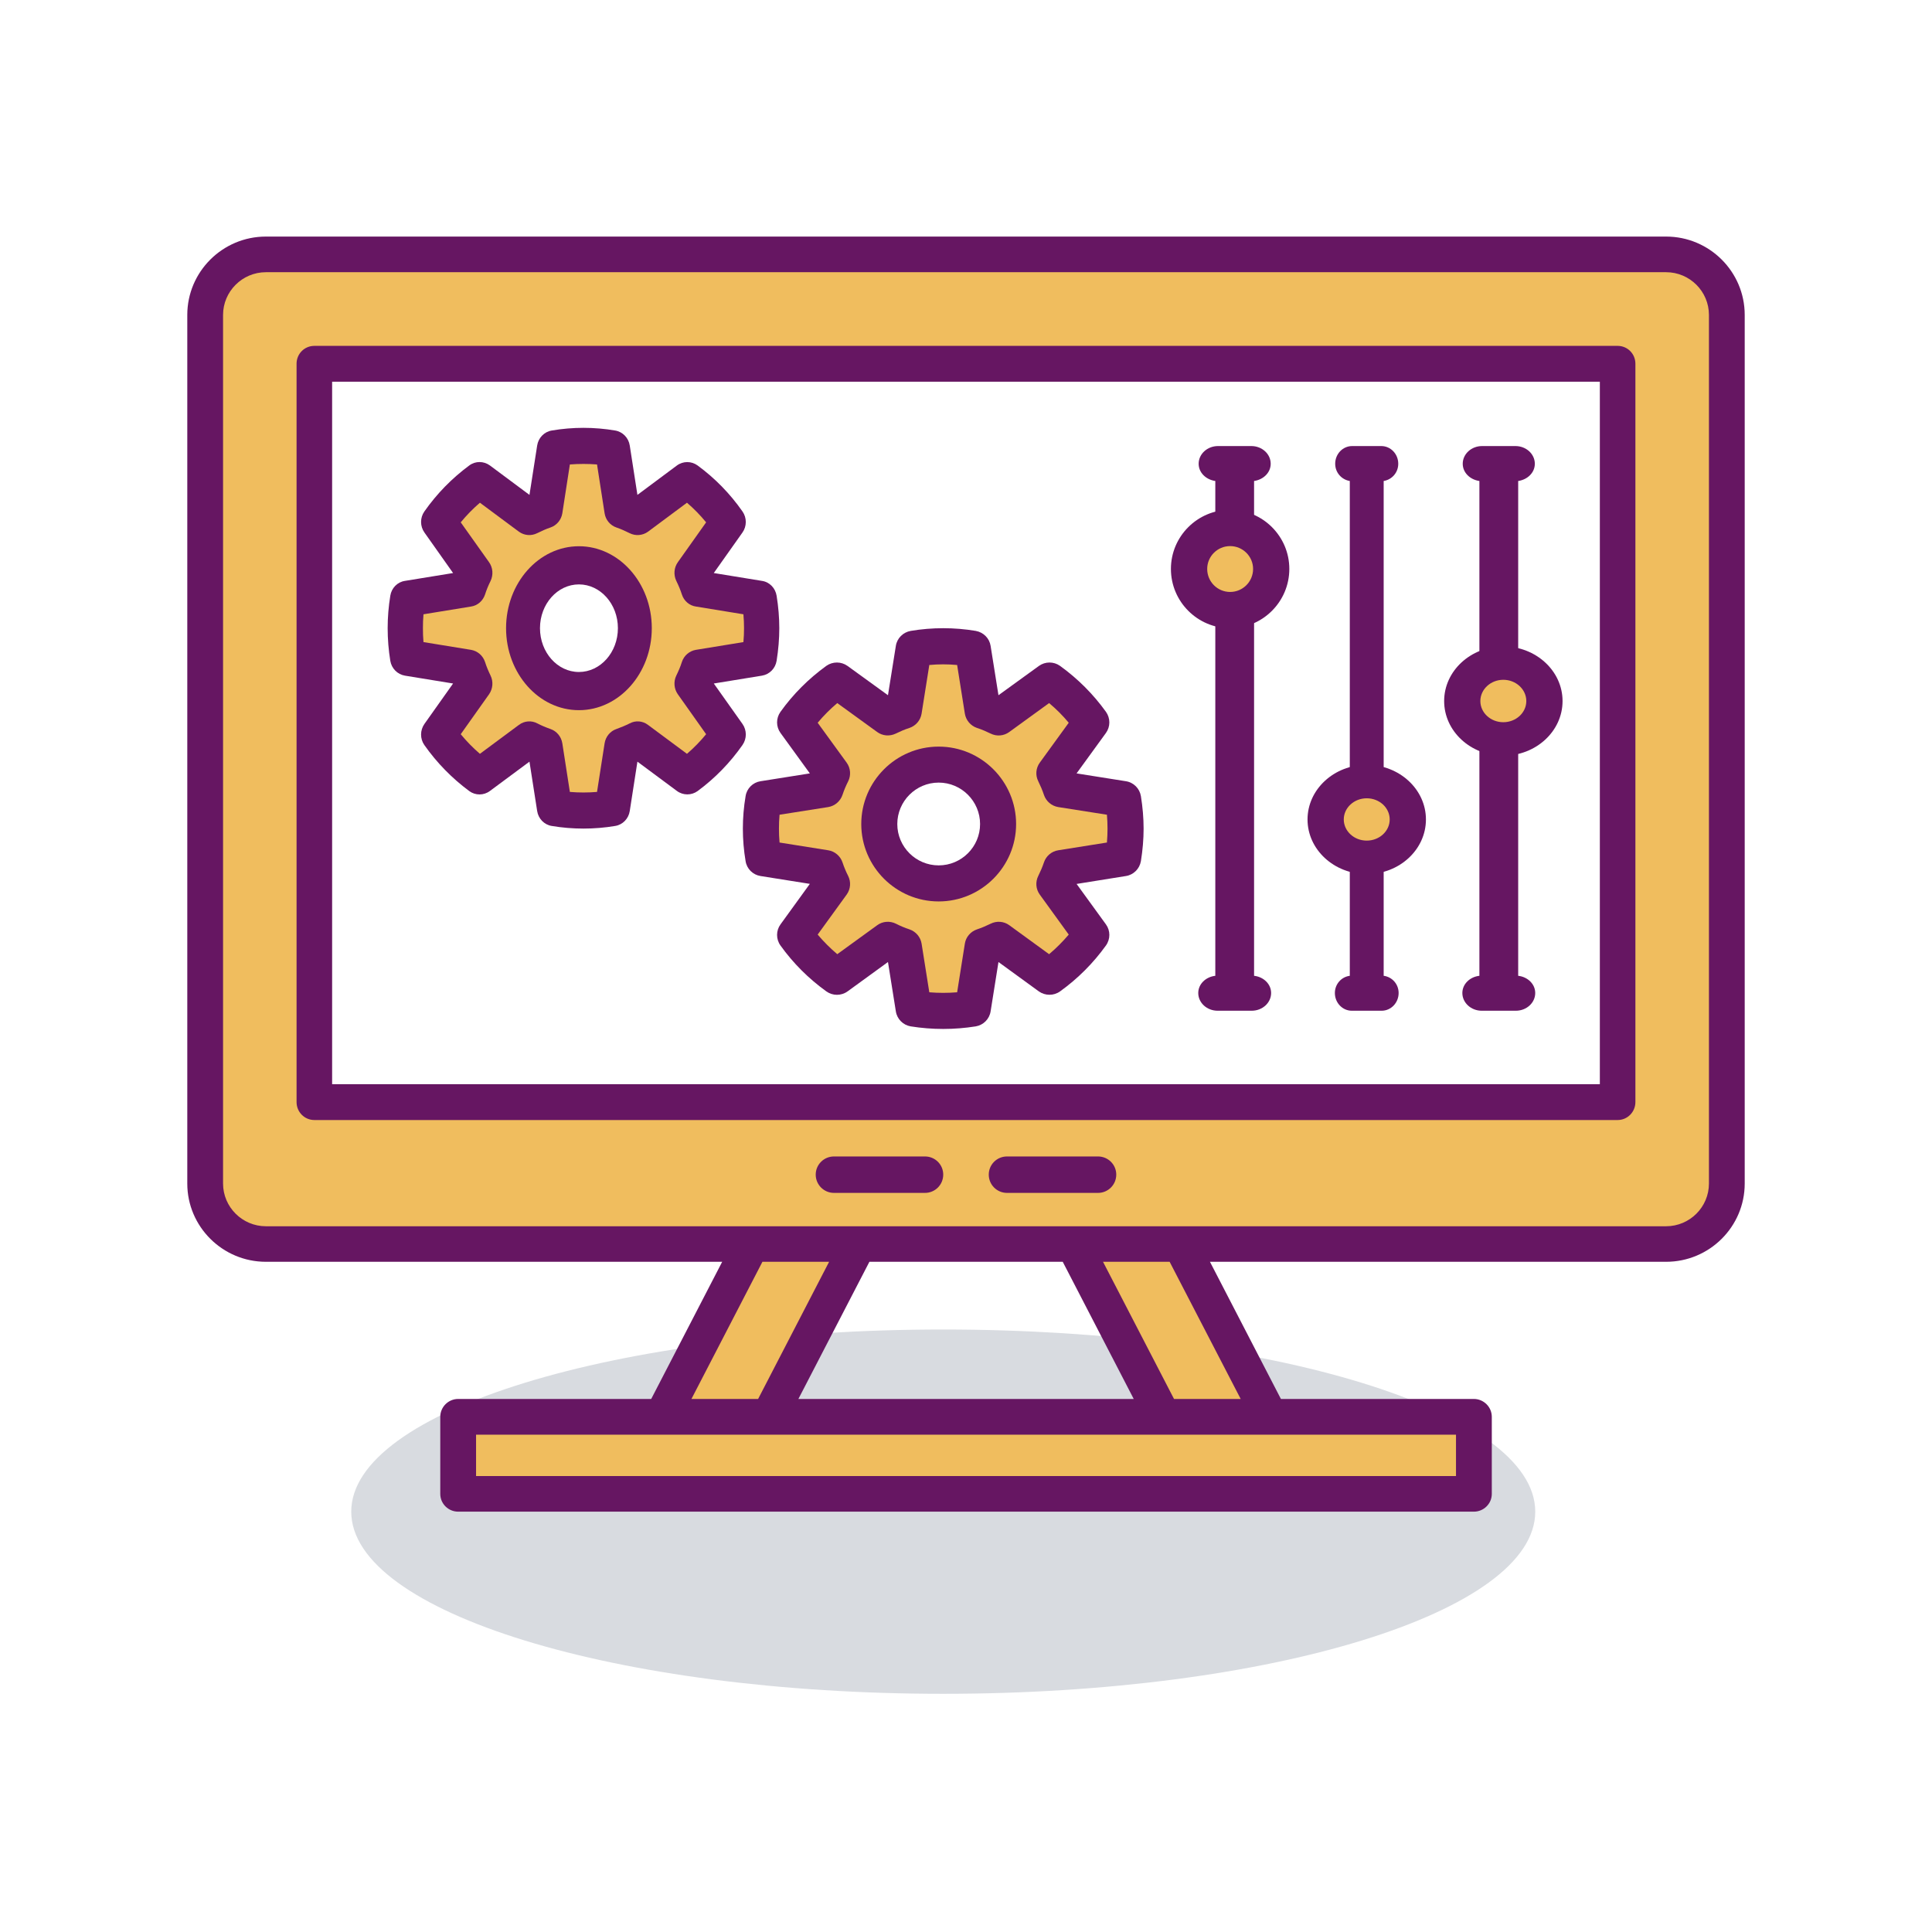
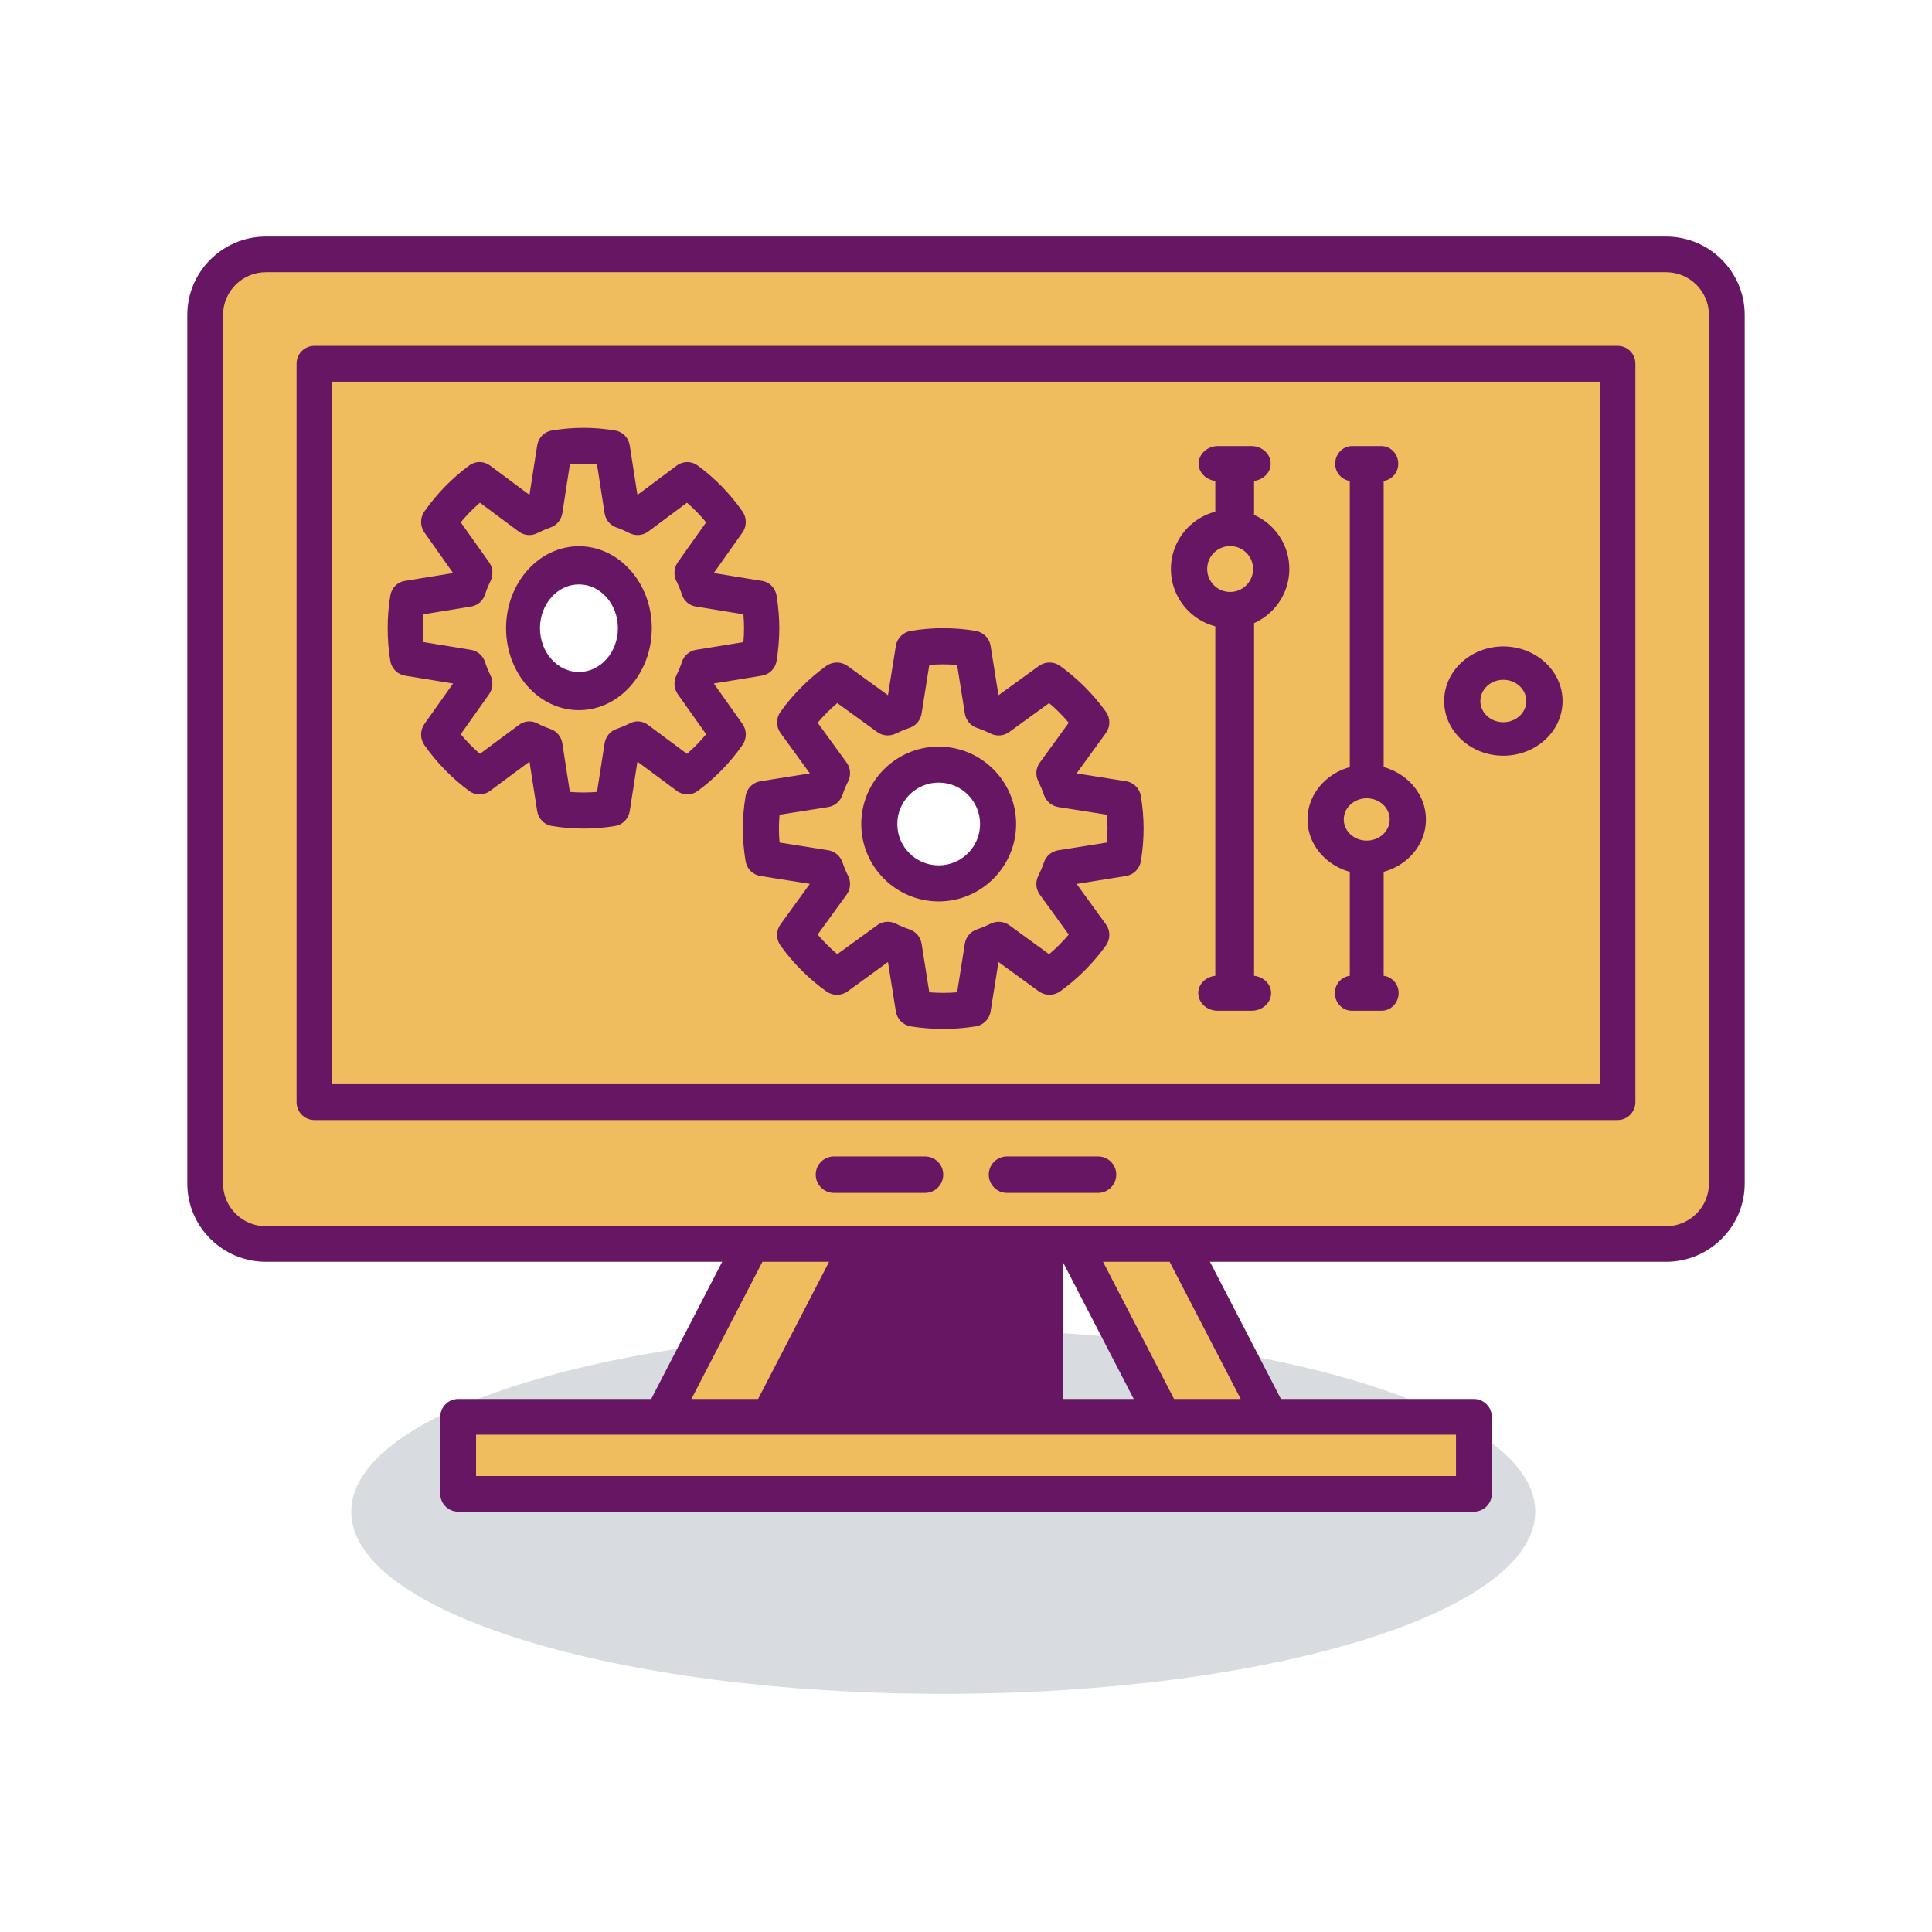
<svg xmlns="http://www.w3.org/2000/svg" width="196" height="196" viewBox="0 0 196 196" fill="none">
  <rect width="196" height="196" fill="white" />
  <path d="M95.693 134.877C62.522 134.877 35.633 143.149 35.633 153.357C35.633 163.568 62.522 171.836 95.693 171.836C128.864 171.836 155.75 163.568 155.75 153.357C155.75 143.149 128.864 134.877 95.693 134.877Z" fill="#D8DBE0" />
  <path d="M168.991 25.848H27.006C23.604 25.848 20.848 28.611 20.848 32.014V120.413C20.848 123.809 23.604 126.562 27.006 126.562H168.991C172.393 126.562 175.152 123.809 175.152 120.413V32.014C175.152 28.611 172.393 25.848 168.991 25.848" fill="#F0BD5E" />
-   <path d="M164.99 110.854H31.938V36.936H164.99V110.854" fill="white" />
  <path d="M33.694 109.991H162.303V38.723H33.694V109.991ZM164.11 113.626H31.89C30.895 113.626 30.086 112.817 30.086 111.803V36.9C30.086 35.886 30.895 35.088 31.89 35.088H164.11C165.102 35.088 165.91 35.886 165.91 36.9V111.803C165.91 112.817 165.102 113.626 164.11 113.626Z" fill="#661662" />
  <path d="M149.28 144.117H46.719V151.509H149.28V144.117Z" fill="#F0BD5E" />
  <path d="M93.841 121.018H84.603C83.583 121.018 82.754 120.188 82.754 119.165C82.754 118.145 83.583 117.322 84.603 117.322H93.841C94.865 117.322 95.69 118.145 95.69 119.165C95.69 120.188 94.865 121.018 93.841 121.018Z" fill="#661662" />
  <path d="M111.396 121.018H102.157C101.134 121.018 100.309 120.188 100.309 119.165C100.309 118.145 101.134 117.322 102.157 117.322H111.396C112.416 117.322 113.244 118.145 113.244 119.165C113.244 120.188 112.416 121.018 111.396 121.018Z" fill="#661662" />
  <path d="M78.115 144.117H67.047L76.307 126.562H87.374L78.115 144.117Z" fill="#F0BD5E" />
  <path d="M118.39 144.117H128.954L120.119 126.562H109.551L118.39 144.117" fill="#F0BD5E" />
-   <path d="M173.371 120.07C173.371 122.453 171.425 124.403 169.023 124.403H119.763H108.92H87.094H76.243H26.977C24.581 124.403 22.629 122.453 22.629 120.07V31.949C22.629 29.566 24.581 27.615 26.977 27.615H169.023C171.425 27.615 173.371 29.566 173.371 31.949V120.07ZM125.867 141.923H119.104L111.901 128.008H118.658L125.867 141.923ZM147.71 149.745H48.296V145.549H147.71V149.745ZM107.814 128.008L115.016 141.923H80.996L88.2 128.008H107.814ZM77.348 128.008H84.112L76.91 141.923H70.146L77.348 128.008ZM169.023 24H26.977C22.581 24 19 27.566 19 31.949V120.07C19 124.446 22.581 128.008 26.977 128.008H73.265L66.065 141.923H46.484C45.475 141.923 44.665 142.744 44.665 143.735V151.555C44.665 152.546 45.475 153.357 46.484 153.357H149.522C150.527 153.357 151.342 152.546 151.342 151.555V143.735C151.342 142.744 150.527 141.923 149.522 141.923H129.948L122.749 128.008H169.023C173.425 128.008 177 124.446 177 120.07V31.949C177 27.566 173.425 24 169.023 24Z" fill="#661662" />
+   <path d="M173.371 120.07C173.371 122.453 171.425 124.403 169.023 124.403H119.763H108.92H87.094H76.243H26.977C24.581 124.403 22.629 122.453 22.629 120.07V31.949C22.629 29.566 24.581 27.615 26.977 27.615H169.023C171.425 27.615 173.371 29.566 173.371 31.949V120.07ZM125.867 141.923H119.104L111.901 128.008H118.658L125.867 141.923ZM147.71 149.745H48.296V145.549H147.71V149.745ZM107.814 128.008L115.016 141.923H80.996H107.814ZM77.348 128.008H84.112L76.91 141.923H70.146L77.348 128.008ZM169.023 24H26.977C22.581 24 19 27.566 19 31.949V120.07C19 124.446 22.581 128.008 26.977 128.008H73.265L66.065 141.923H46.484C45.475 141.923 44.665 142.744 44.665 143.735V151.555C44.665 152.546 45.475 153.357 46.484 153.357H149.522C150.527 153.357 151.342 152.546 151.342 151.555V143.735C151.342 142.744 150.527 141.923 149.522 141.923H129.948L122.749 128.008H169.023C173.425 128.008 177 124.446 177 120.07V31.949C177 27.566 173.425 24 169.023 24Z" fill="#661662" />
  <path d="M76.96 66.73C77.118 65.756 77.209 64.763 77.209 63.728C77.209 62.705 77.118 61.714 76.96 60.738L70.668 59.726C70.483 59.172 70.254 58.639 69.997 58.12L73.735 52.965C72.564 51.331 71.134 49.898 69.498 48.724L64.347 52.472C63.827 52.202 63.28 51.97 62.727 51.797L61.726 45.501C60.754 45.336 59.749 45.251 58.73 45.251C57.708 45.251 56.702 45.336 55.734 45.501L54.732 51.797C54.173 51.97 53.633 52.202 53.113 52.462L47.955 48.724C46.326 49.898 44.892 51.331 43.715 52.965L47.459 58.12C47.199 58.639 46.974 59.172 46.788 59.726L40.5 60.738C40.338 61.714 40.25 62.705 40.25 63.728C40.25 64.763 40.338 65.756 40.5 66.73L46.788 67.726C46.974 68.296 47.199 68.822 47.459 69.349L43.715 74.498C44.892 76.137 46.326 77.571 47.955 78.746L53.113 74.997C53.633 75.267 54.173 75.49 54.732 75.672L55.734 81.968C56.702 82.123 57.708 82.21 58.73 82.21C59.749 82.21 60.754 82.123 61.726 81.968L62.727 75.672C63.28 75.49 63.827 75.257 64.347 74.997L69.498 78.746C71.134 77.571 72.564 76.137 73.735 74.498L69.997 69.349C70.254 68.822 70.483 68.296 70.668 67.726L76.96 66.73Z" fill="#F0BD5E" />
  <path d="M77.022 66.737H77.046H77.022ZM57.812 80.34C58.726 80.417 59.657 80.417 60.568 80.34L61.337 75.405C61.443 74.735 61.901 74.175 62.532 73.959C62.994 73.794 63.449 73.604 63.882 73.388C64.479 73.067 65.195 73.128 65.736 73.537L69.693 76.475C70.396 75.871 71.046 75.205 71.636 74.485L68.766 70.433C68.373 69.878 68.317 69.142 68.61 68.537C68.825 68.095 69.027 67.639 69.178 67.153C69.386 66.514 69.937 66.038 70.594 65.927L75.419 65.14C75.462 64.674 75.481 64.197 75.481 63.731C75.481 63.272 75.462 62.806 75.419 62.319L70.594 61.532C69.937 61.438 69.386 60.961 69.178 60.313C69.027 59.836 68.825 59.37 68.61 58.931C68.317 58.316 68.373 57.59 68.766 57.036L71.636 52.99C71.046 52.27 70.396 51.604 69.693 51L65.736 53.943C65.195 54.331 64.486 54.391 63.891 54.097C63.456 53.881 63.007 53.672 62.542 53.516C61.905 53.3 61.443 52.747 61.337 52.074L60.568 47.119C59.654 47.048 58.733 47.048 57.812 47.119L57.047 52.074C56.938 52.747 56.476 53.3 55.839 53.516C55.37 53.672 54.921 53.881 54.483 54.097C53.889 54.391 53.186 54.331 52.648 53.943L48.687 51C47.984 51.604 47.335 52.27 46.741 52.99L49.615 57.036C50.008 57.59 50.063 58.327 49.764 58.948C49.546 59.381 49.354 59.847 49.209 60.306C48.997 60.954 48.446 61.438 47.79 61.532L42.962 62.319C42.919 62.795 42.906 63.272 42.906 63.731C42.906 64.204 42.919 64.68 42.962 65.14L47.79 65.927C48.446 66.038 48.997 66.514 49.209 67.163C49.354 67.629 49.546 68.078 49.76 68.521C50.063 69.135 50.008 69.869 49.615 70.433L46.741 74.485C47.335 75.205 47.984 75.871 48.687 76.475L52.648 73.537C53.192 73.128 53.915 73.067 54.512 73.388C54.925 73.604 55.364 73.787 55.849 73.959C56.479 74.175 56.941 74.735 57.047 75.405L57.812 80.34ZM59.192 84.059C58.106 84.059 57.021 83.97 55.967 83.791C55.209 83.669 54.615 83.055 54.495 82.278L53.714 77.269L49.701 80.245C49.073 80.711 48.232 80.711 47.608 80.255C45.846 78.948 44.315 77.384 43.05 75.584C42.602 74.945 42.609 74.081 43.061 73.438L45.965 69.341L41.077 68.544C40.318 68.416 39.724 67.812 39.596 67.041C39.418 65.95 39.328 64.835 39.328 63.731C39.328 62.629 39.418 61.525 39.596 60.434C39.718 59.657 40.318 59.042 41.077 58.931L45.965 58.134L43.061 54.026C42.609 53.395 42.602 52.53 43.05 51.891C44.312 50.091 45.839 48.528 47.608 47.22C48.232 46.754 49.073 46.764 49.701 47.22L53.714 50.206L54.495 45.197C54.615 44.42 55.205 43.806 55.965 43.677C58.093 43.313 60.291 43.313 62.416 43.677C63.175 43.806 63.769 44.42 63.888 45.197L64.666 50.206L68.676 47.22C69.3 46.764 70.142 46.764 70.769 47.22C72.534 48.517 74.069 50.085 75.327 51.891C75.775 52.53 75.769 53.395 75.32 54.026L72.412 58.134L77.303 58.931C78.069 59.042 78.666 59.664 78.788 60.444C78.966 61.548 79.059 62.657 79.059 63.731C79.059 64.802 78.966 65.916 78.788 67.031C78.663 67.812 78.069 68.416 77.303 68.544L72.415 69.341L75.32 73.438C75.775 74.081 75.775 74.935 75.323 75.584C74.062 77.384 72.531 78.958 70.769 80.255C70.149 80.704 69.3 80.704 68.676 80.245L64.666 77.269L63.888 82.278C63.769 83.055 63.175 83.669 62.416 83.791C61.36 83.97 60.274 84.059 59.192 84.059" fill="#661662" />
  <path d="M65.199 64.19C65.199 67.508 62.511 70.199 59.195 70.199C55.876 70.199 53.188 67.508 53.188 64.19C53.188 60.878 55.876 58.187 59.195 58.187C62.511 58.187 65.199 60.878 65.199 64.19Z" fill="white" />
  <path d="M58.732 59.287C56.551 59.287 54.781 61.277 54.781 63.728C54.781 66.182 56.551 68.173 58.732 68.173C60.911 68.173 62.686 66.182 62.686 63.728C62.686 61.277 60.911 59.287 58.732 59.287ZM58.732 72.047C54.65 72.047 51.34 68.312 51.34 63.728C51.34 59.151 54.65 55.415 58.732 55.415C62.807 55.415 66.124 59.151 66.124 63.728C66.124 68.312 62.807 72.047 58.732 72.047Z" fill="#661662" />
  <path d="M112.998 86.519C113.157 85.568 113.244 84.597 113.244 83.597C113.244 82.603 113.157 81.626 112.998 80.671L106.71 79.704C106.524 79.158 106.292 78.635 106.035 78.122L109.777 73.091C108.602 71.502 107.168 70.103 105.539 68.955L100.384 72.614C99.861 72.361 99.321 72.134 98.765 71.956L97.766 65.817C96.791 65.662 95.789 65.579 94.767 65.579C93.744 65.579 92.742 65.662 91.771 65.817L90.766 71.956C90.209 72.134 89.672 72.361 89.15 72.604L83.991 68.955C82.362 70.103 80.927 71.502 79.754 73.091L83.499 78.122C83.235 78.635 83.01 79.158 82.824 79.704L76.536 80.671C76.377 81.626 76.285 82.603 76.285 83.597C76.285 84.597 76.377 85.568 76.536 86.519L82.824 87.496C83.01 88.041 83.235 88.565 83.499 89.072L79.754 94.099C80.927 95.691 82.362 97.089 83.991 98.235L89.15 94.579C89.672 94.84 90.209 95.059 90.766 95.237L91.771 101.377C92.742 101.528 93.744 101.614 94.767 101.614C95.789 101.614 96.791 101.528 97.766 101.377L98.765 95.237C99.321 95.059 99.861 94.833 100.384 94.579L105.539 98.235C107.168 97.089 108.602 95.691 109.777 94.099L106.035 89.072C106.292 88.565 106.524 88.041 106.71 87.496L112.998 86.519Z" fill="#F0BD5E" />
  <path d="M113.937 87.065H113.958H113.937ZM94.277 100.667C95.216 100.744 96.165 100.744 97.101 100.667L97.884 95.728C97.989 95.063 98.461 94.509 99.11 94.286C99.583 94.131 100.045 93.931 100.488 93.715C101.102 93.405 101.831 93.455 102.389 93.86L106.431 96.802C107.154 96.194 107.815 95.529 108.423 94.813L105.485 90.756C105.083 90.203 105.026 89.476 105.33 88.865C105.549 88.422 105.749 87.963 105.907 87.49C106.123 86.842 106.684 86.365 107.356 86.26L112.297 85.474C112.337 84.997 112.357 84.521 112.357 84.065C112.357 83.606 112.337 83.129 112.297 82.653L107.356 81.876C106.684 81.765 106.123 81.288 105.907 80.64C105.749 80.163 105.549 79.704 105.33 79.255C105.026 78.65 105.083 77.924 105.485 77.37L108.423 73.323C107.819 72.597 107.154 71.932 106.431 71.327L102.382 74.266C101.835 74.665 101.109 74.725 100.501 74.422C100.056 74.206 99.593 73.999 99.117 73.85C98.468 73.628 97.996 73.074 97.884 72.398L97.101 67.463C96.162 67.375 95.216 67.375 94.277 67.463L93.494 72.398C93.386 73.074 92.913 73.628 92.261 73.85C91.778 73.999 91.319 74.206 90.874 74.422C90.265 74.715 89.543 74.665 88.996 74.266L84.94 71.327C84.224 71.932 83.559 72.597 82.952 73.323L85.893 77.37C86.295 77.924 86.352 78.66 86.041 79.275C85.815 79.715 85.626 80.174 85.474 80.629C85.258 81.278 84.697 81.765 84.022 81.876L79.085 82.653C79.041 83.122 79.024 83.599 79.024 84.065C79.024 84.531 79.041 85.007 79.085 85.474L84.022 86.26C84.697 86.365 85.258 86.849 85.474 87.497C85.626 87.956 85.815 88.412 86.041 88.855C86.352 89.469 86.295 90.196 85.893 90.756L82.952 94.813C83.559 95.529 84.224 96.194 84.94 96.802L88.996 93.86C89.549 93.455 90.29 93.405 90.904 93.715C91.323 93.931 91.772 94.121 92.272 94.286C92.917 94.509 93.386 95.063 93.494 95.728L94.277 100.667ZM95.689 104.386C94.578 104.386 93.471 104.298 92.393 104.125C91.617 103.997 91.005 103.383 90.883 102.602L90.084 97.596L85.98 100.579C85.339 101.038 84.478 101.038 83.836 100.579C82.033 99.282 80.466 97.718 79.176 95.918C78.717 95.272 78.72 94.408 79.183 93.776L82.158 89.668L77.154 88.872C76.376 88.75 75.765 88.146 75.641 87.368C75.455 86.278 75.363 85.162 75.363 84.065C75.363 82.967 75.455 81.849 75.641 80.762C75.765 79.981 76.376 79.376 77.154 79.255L82.158 78.461L79.183 74.36C78.72 73.722 78.717 72.868 79.176 72.219C80.463 70.419 82.029 68.855 83.836 67.547C84.478 67.098 85.339 67.098 85.98 67.558L90.084 70.53L90.883 65.525C91.005 64.747 91.609 64.143 92.39 64.004C94.564 63.639 96.817 63.639 98.988 64.004C99.769 64.143 100.376 64.747 100.497 65.525L101.294 70.53L105.397 67.558C106.036 67.098 106.897 67.098 107.532 67.547C109.345 68.855 110.908 70.419 112.202 72.219C112.658 72.868 112.655 73.722 112.196 74.36L109.217 78.461L114.224 79.255C115.005 79.376 115.616 79.991 115.744 80.768C115.923 81.886 116.018 82.984 116.018 84.065C116.018 85.146 115.923 86.243 115.744 87.359C115.613 88.135 115.005 88.75 114.224 88.872L109.22 89.675L112.196 93.776C112.658 94.408 112.658 95.272 112.199 95.918C110.905 97.718 109.342 99.282 107.539 100.579C106.897 101.038 106.033 101.028 105.394 100.579L101.294 97.596L100.497 102.602C100.376 103.383 99.762 103.997 98.988 104.125C97.907 104.298 96.8 104.386 95.689 104.386" fill="#661662" />
-   <path d="M154.019 98.994V48.796C154.967 48.659 155.707 47.948 155.707 47.047C155.707 46.056 154.824 45.252 153.743 45.252H150.356C149.275 45.252 148.393 46.056 148.393 47.047C148.393 47.948 149.132 48.659 150.084 48.796V98.994C149.115 99.103 148.355 99.832 148.355 100.739C148.355 101.733 149.238 102.538 150.32 102.538H153.783C154.868 102.538 155.747 101.733 155.747 100.739C155.747 99.832 154.984 99.103 154.019 98.994" fill="#661662" />
  <path d="M140.372 98.994V48.796C141.207 48.659 141.852 47.948 141.852 47.047C141.852 46.056 141.083 45.252 140.131 45.252H137.174C136.222 45.252 135.454 46.056 135.454 47.047C135.454 47.948 136.105 48.659 136.936 48.796V98.994C136.085 99.103 135.422 99.832 135.422 100.739C135.422 101.733 136.19 102.538 137.139 102.538H140.169C141.115 102.538 141.89 101.733 141.89 100.739C141.89 99.832 141.222 99.103 140.372 98.994" fill="#661662" />
  <path d="M127.225 98.994V48.796C128.171 48.659 128.911 47.948 128.911 47.047C128.911 46.056 128.033 45.252 126.949 45.252H123.564C122.484 45.252 121.602 46.056 121.602 47.047C121.602 47.948 122.342 48.659 123.292 48.796V98.994C122.324 99.103 121.562 99.832 121.562 100.739C121.562 101.733 122.44 102.538 123.528 102.538H126.985C128.073 102.538 128.954 101.733 128.954 100.739C128.954 99.832 128.193 99.103 127.225 98.994Z" fill="#661662" />
  <path d="M101.234 84.059C101.234 87.115 98.546 89.603 95.23 89.603C91.911 89.603 89.223 87.115 89.223 84.059C89.223 80.994 91.911 78.515 95.23 78.515C98.546 78.515 101.234 80.994 101.234 84.059Z" fill="white" />
  <path d="M95.228 79.394C92.914 79.394 91.03 81.285 91.03 83.598C91.03 85.911 92.914 87.792 95.228 87.792C97.544 87.792 99.428 85.911 99.428 83.598C99.428 81.285 97.544 79.394 95.228 79.394ZM95.228 91.45C90.895 91.45 87.375 87.92 87.375 83.598C87.375 79.272 90.895 75.743 95.228 75.743C99.559 75.743 103.083 79.272 103.083 83.598C103.083 87.92 99.559 91.45 95.228 91.45Z" fill="#661662" />
  <path d="M156.671 70.661C156.671 72.954 154.809 74.819 152.512 74.819C150.217 74.819 148.355 72.954 148.355 70.661C148.355 68.367 150.217 66.503 152.512 66.503C154.809 66.503 156.671 68.367 156.671 70.661Z" fill="#F0BD5E" />
  <path d="M152.508 68.964C151.227 68.964 150.181 69.935 150.181 71.121C150.181 72.307 151.227 73.268 152.508 73.268C153.795 73.268 154.843 72.307 154.843 71.121C154.843 69.935 153.795 68.964 152.508 68.964ZM152.508 76.666C149.198 76.666 146.508 74.181 146.508 71.121C146.508 68.07 149.198 65.579 152.508 65.579C155.826 65.579 158.52 68.07 158.52 71.121C158.52 74.181 155.826 76.666 152.508 76.666Z" fill="#661662" />
  <path d="M142.812 83.597C142.812 85.9 140.952 87.754 138.654 87.754C136.361 87.754 134.496 85.9 134.496 83.597C134.496 81.302 136.361 79.439 138.654 79.439C140.952 79.439 142.812 81.302 142.812 83.597Z" fill="#F0BD5E" />
  <path d="M138.654 80.986C137.373 80.986 136.325 81.946 136.325 83.133C136.325 84.318 137.373 85.28 138.654 85.28C139.94 85.28 140.984 84.318 140.984 83.133C140.984 81.946 139.94 80.986 138.654 80.986ZM138.654 88.678C135.345 88.678 132.648 86.193 132.648 83.133C132.648 80.081 135.345 77.591 138.654 77.591C141.968 77.591 144.66 80.081 144.66 83.133C144.66 86.193 141.968 88.678 138.654 88.678Z" fill="#661662" />
  <path d="M128.953 57.715C128.953 60.019 127.095 61.883 124.796 61.883C122.498 61.883 120.637 60.019 120.637 57.715C120.637 55.428 122.498 53.567 124.796 53.567C127.095 53.567 128.953 55.428 128.953 57.715Z" fill="#F0BD5E" />
  <path d="M124.794 55.401C123.51 55.401 122.469 56.442 122.469 57.717C122.469 59.012 123.51 60.053 124.794 60.053C126.08 60.053 127.125 59.012 127.125 57.717C127.125 56.442 126.08 55.401 124.794 55.401ZM124.794 63.731C121.485 63.731 118.789 61.032 118.789 57.717C118.789 54.411 121.485 51.719 124.794 51.719C128.105 51.719 130.801 54.411 130.801 57.717C130.801 61.032 128.105 63.731 124.794 63.731Z" fill="#661662" />
</svg>